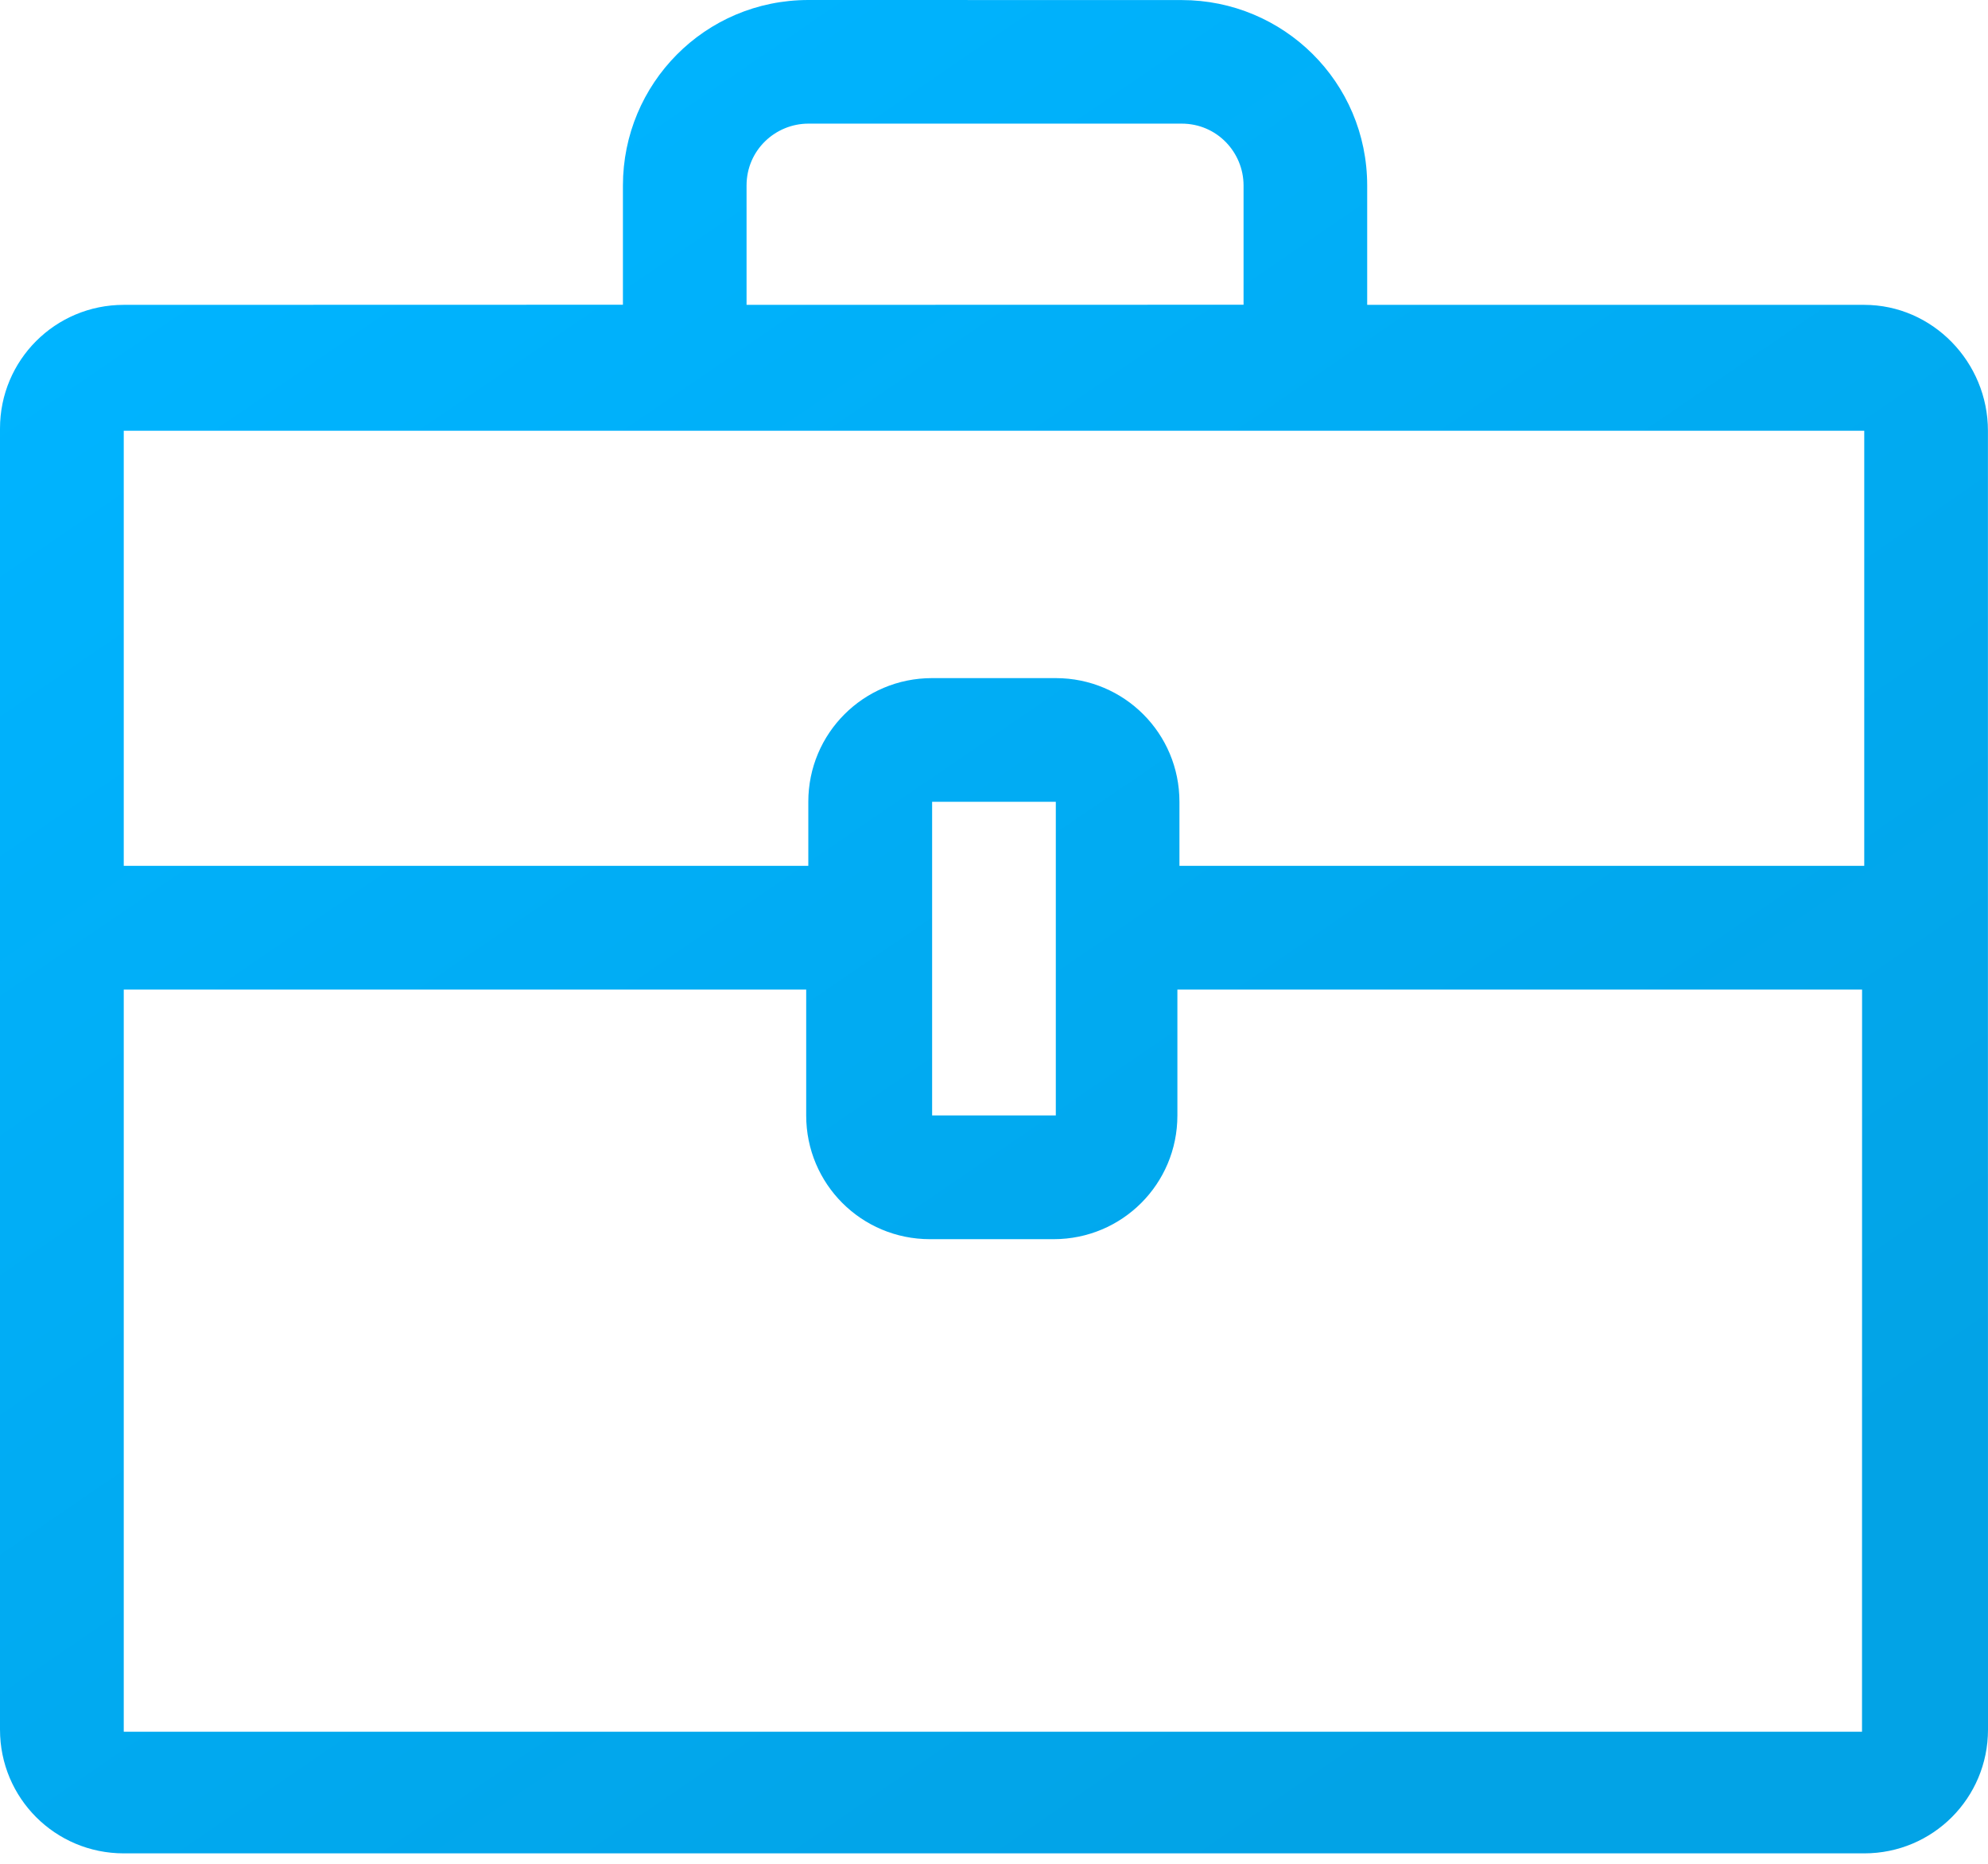
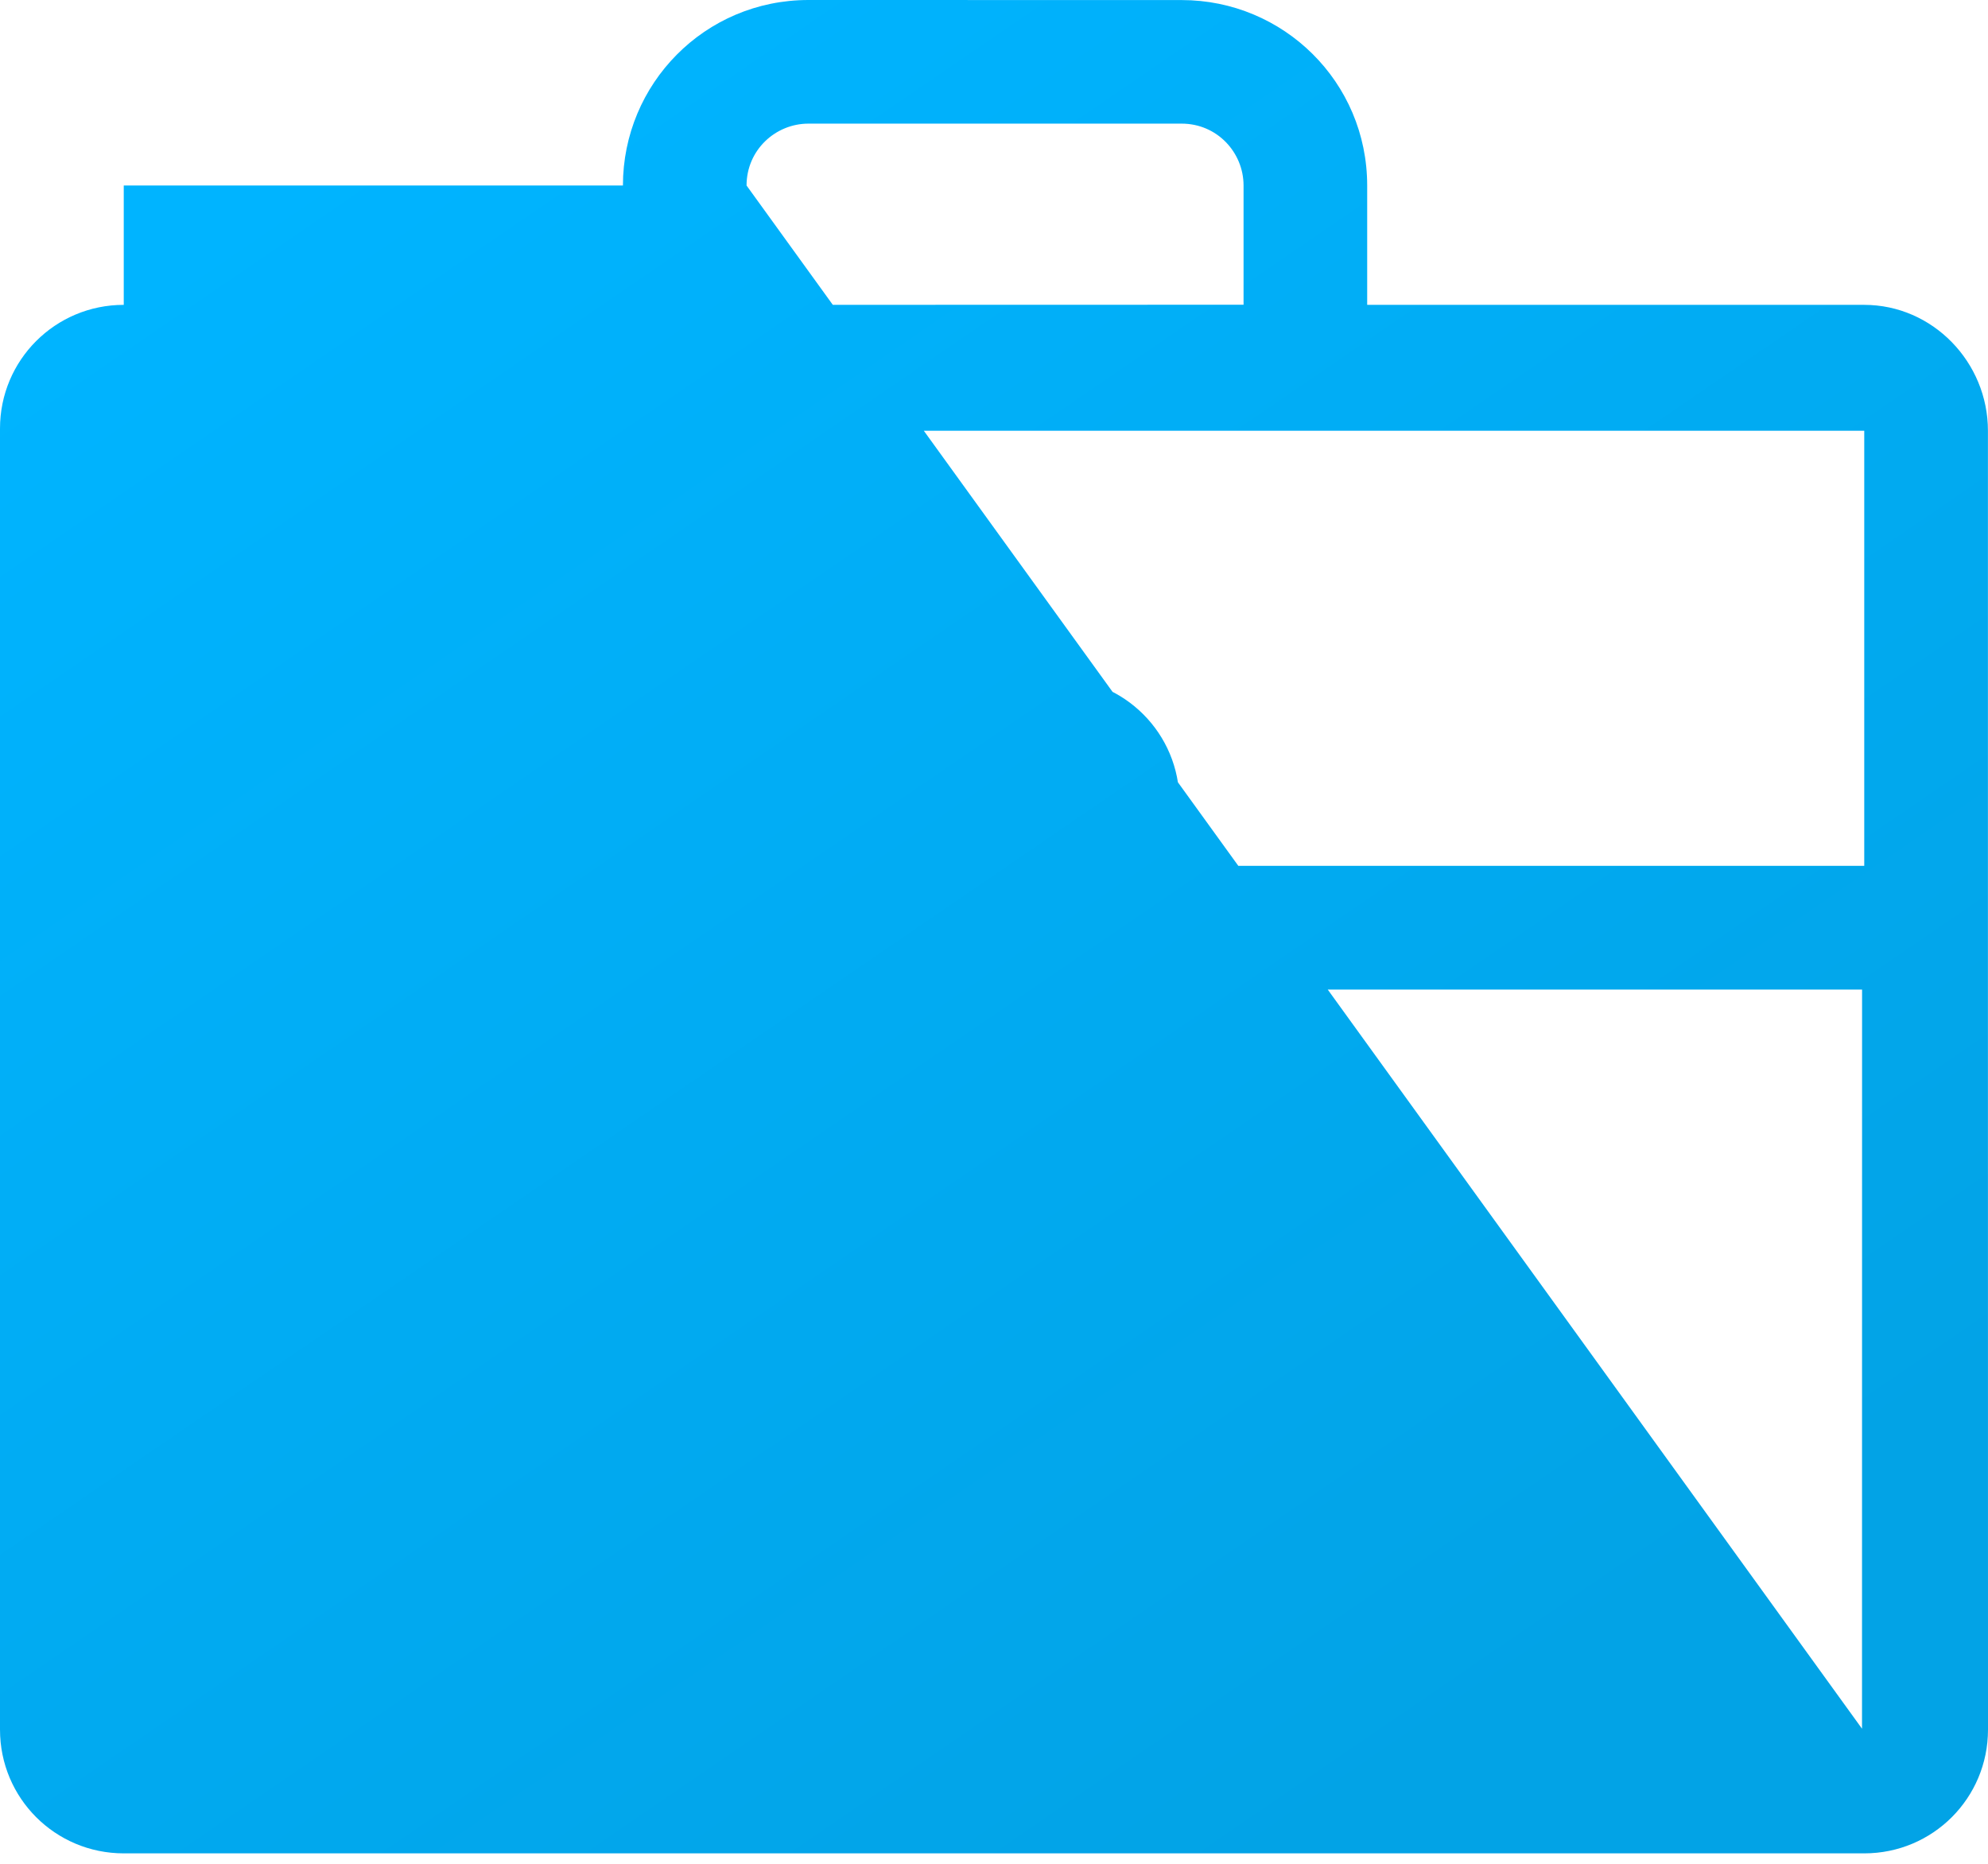
<svg xmlns="http://www.w3.org/2000/svg" width="32" height="30" viewBox="0 0 32 30" fill="none">
-   <path d="M30.007 4.907H22.007V2.987C22.007 1.317 20.656 0.001 19.021 0.001L13.013 0C11.343 0 10.027 1.351 10.027 2.986V4.905L1.992 4.907C0.889 4.907 0 5.796 0 6.898V27.84C0 28.943 0.889 29.832 1.992 29.832H30.008C31.111 29.832 32 28.943 32 27.84L31.999 15.928V6.933C31.999 5.83 31.11 4.907 30.007 4.907ZM12.017 2.986C12.017 2.417 12.48 1.99 13.013 1.99H19.021C19.59 1.99 20.017 2.453 20.017 2.986V4.905L12.017 4.907L12.017 2.986ZM30.007 27.874H1.992V15.928H12.977V17.955C12.977 19.057 13.866 19.946 14.969 19.946H16.96C18.063 19.946 18.952 19.057 18.952 17.955V15.928H29.973L29.972 27.874H30.007ZM15.004 17.919V12.906H16.995V17.954H15.004V17.919ZM18.985 13.937V12.906C18.985 11.804 18.096 10.915 16.994 10.915H15.002C13.899 10.915 13.011 11.804 13.011 12.906V13.937H1.992V6.933H30.008V13.937H18.985Z" fill="url(#paint0_linear_4576_64959)" />
+   <path d="M30.007 4.907H22.007V2.987C22.007 1.317 20.656 0.001 19.021 0.001L13.013 0C11.343 0 10.027 1.351 10.027 2.986V4.905L1.992 4.907C0.889 4.907 0 5.796 0 6.898V27.84C0 28.943 0.889 29.832 1.992 29.832H30.008C31.111 29.832 32 28.943 32 27.84L31.999 15.928V6.933C31.999 5.83 31.11 4.907 30.007 4.907ZM12.017 2.986C12.017 2.417 12.48 1.99 13.013 1.99H19.021C19.59 1.99 20.017 2.453 20.017 2.986V4.905L12.017 4.907L12.017 2.986ZH1.992V15.928H12.977V17.955C12.977 19.057 13.866 19.946 14.969 19.946H16.96C18.063 19.946 18.952 19.057 18.952 17.955V15.928H29.973L29.972 27.874H30.007ZM15.004 17.919V12.906H16.995V17.954H15.004V17.919ZM18.985 13.937V12.906C18.985 11.804 18.096 10.915 16.994 10.915H15.002C13.899 10.915 13.011 11.804 13.011 12.906V13.937H1.992V6.933H30.008V13.937H18.985Z" fill="url(#paint0_linear_4576_64959)" />
  <defs>
    <linearGradient id="paint0_linear_4576_64959" x1="6.221" y1="1.657" x2="24.033" y2="27.708" gradientUnits="userSpaceOnUse">
      <stop stop-color="#00B4FF" />
      <stop offset="1" stop-color="#02A3E6" />
    </linearGradient>
  </defs>
</svg>